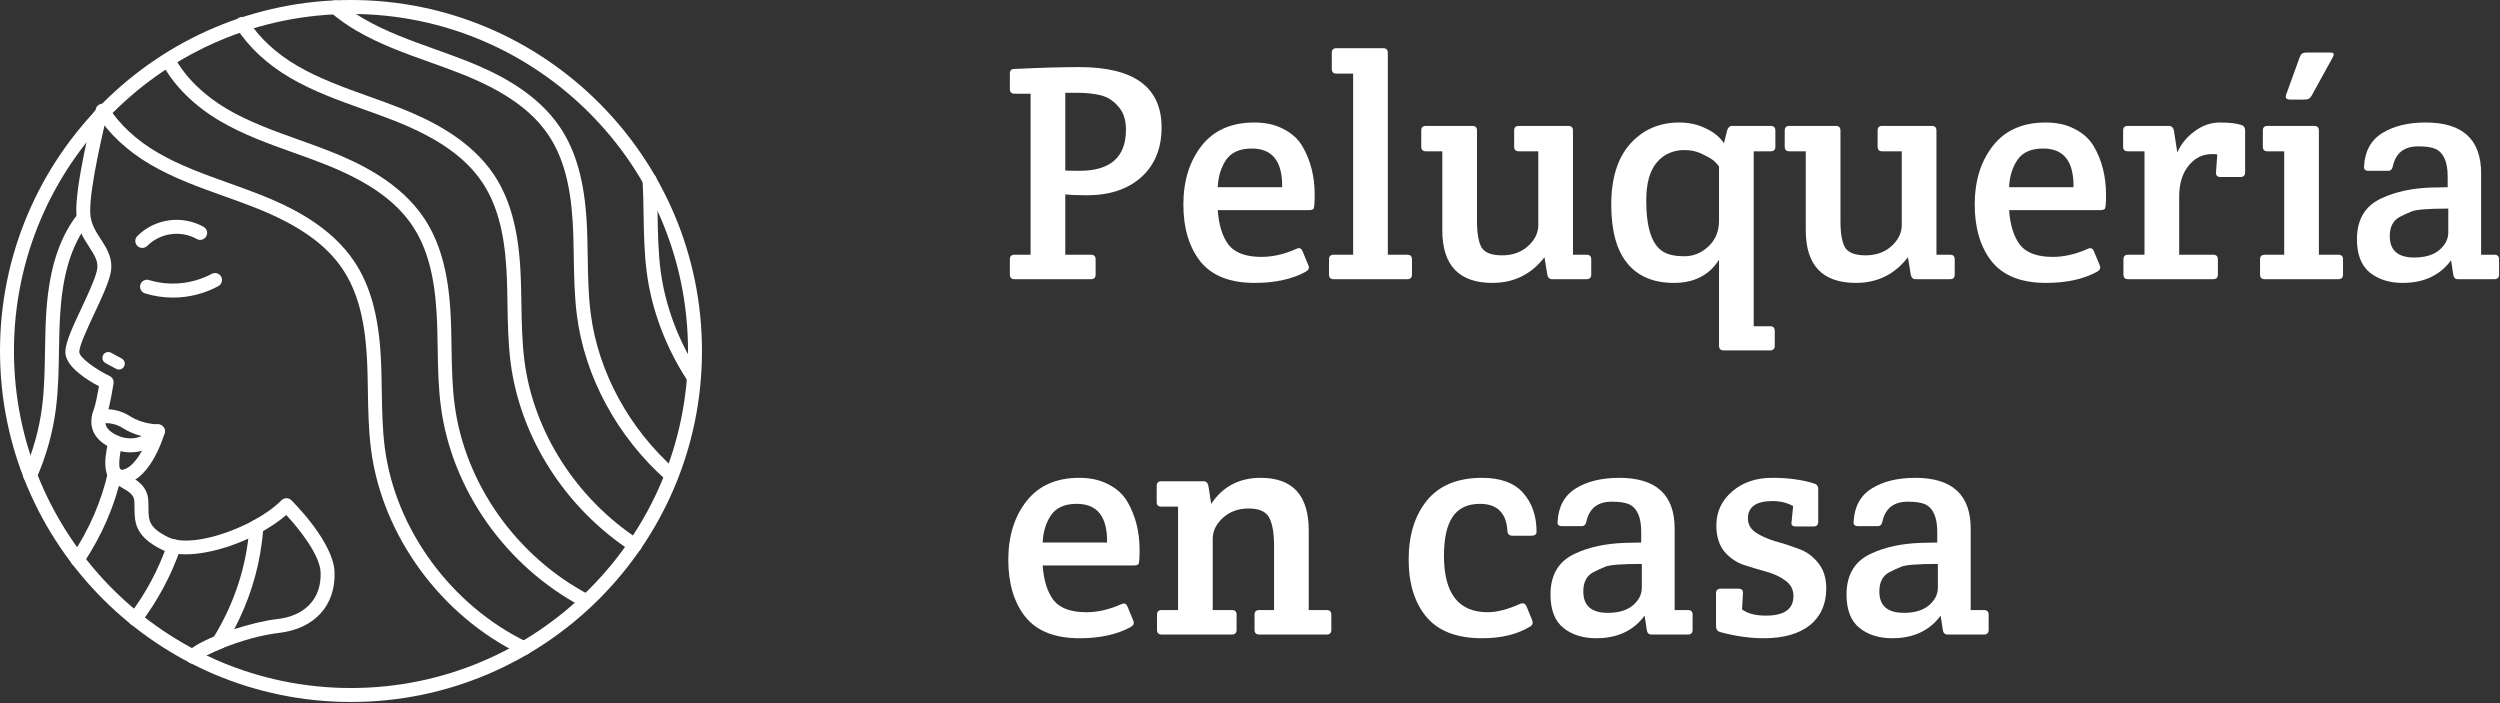
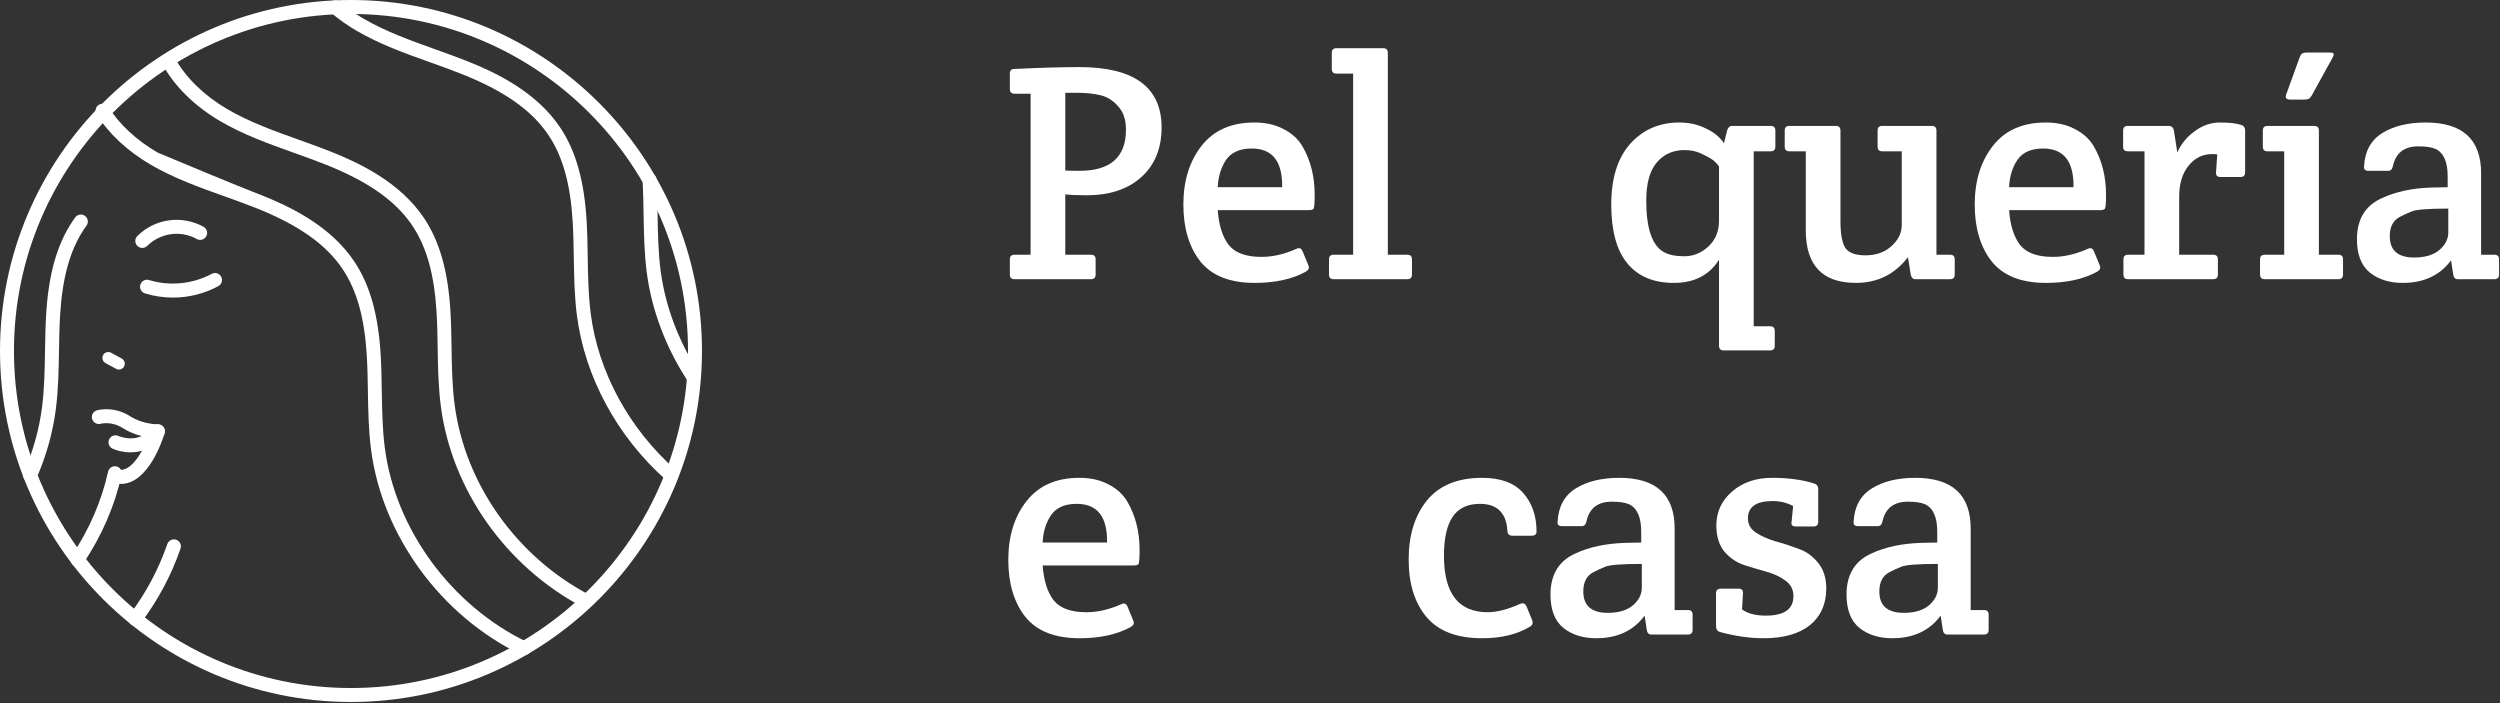
<svg xmlns="http://www.w3.org/2000/svg" width="985" height="277" viewBox="0 0 985 277" fill="none">
  <rect x="0" y="0" width="985" height="277" fill="#333333" stroke="none" />
  <path d="M425.33 251.464C415.651 251.464 408.535 248.658 403.98 243.046C399.507 237.353 397.27 229.87 397.27 220.598C397.27 211.245 399.669 203.518 404.468 197.418C409.267 191.318 416.18 188.268 425.208 188.268C429.681 188.268 433.504 189.122 436.676 190.83C439.929 192.457 442.41 194.693 444.118 197.54C447.371 203.071 448.998 209.455 448.998 216.694C448.998 220.11 448.835 221.981 448.51 222.306C448.185 222.631 447.575 222.794 446.68 222.794H410.812C411.219 228.65 412.642 233.205 415.082 236.458C417.603 239.63 421.914 241.216 428.014 241.216C432.487 241.216 437.083 240.159 441.8 238.044C442.939 237.475 443.752 237.8 444.24 239.02L446.558 244.632C446.965 245.608 446.599 246.421 445.46 247.072C440.092 250 433.382 251.464 425.33 251.464ZM410.812 213.766H436.188C436.351 203.599 432.365 198.516 424.232 198.516C419.433 198.516 416.017 200.061 413.984 203.152C412.032 206.161 410.975 209.699 410.812 213.766Z" fill="white" />
-   <path d="M455.739 197.906V191.44C455.739 190.22 456.349 189.61 457.569 189.61H474.161C475.219 189.61 475.869 190.22 476.113 191.44L477.211 198.516C481.766 191.684 488.273 188.268 496.731 188.268C509.338 188.268 515.641 195.181 515.641 209.008V240.362H522.717C523.937 240.362 524.547 240.972 524.547 242.192V248.17C524.547 249.39 523.937 250 522.717 250H496.121C494.901 250 494.291 249.39 494.291 248.17V242.192C494.291 240.972 494.901 240.362 496.121 240.362H501.977V215.108C501.977 209.984 501.327 206.243 500.025 203.884C498.724 201.525 496.04 200.346 491.973 200.346C487.907 200.346 484.531 201.566 481.847 204.006C479.163 206.446 477.821 209.211 477.821 212.302V240.362H485.385C486.605 240.362 487.215 240.972 487.215 242.192V248.17C487.215 249.39 486.605 250 485.385 250H457.691C456.471 250 455.861 249.39 455.861 248.17V242.192C455.861 240.972 456.471 240.362 457.691 240.362H464.157V199.614H457.569C456.349 199.614 455.739 199.045 455.739 197.906Z" fill="white" />
  <path d="M568.92 219.012C568.92 233.815 574.654 241.216 586.122 241.216C589.782 241.216 594.052 240.118 598.932 237.922C600.152 237.434 601.006 237.8 601.494 239.02L603.69 244.388C604.097 245.527 603.772 246.381 602.714 246.95C597.753 249.959 591.49 251.464 583.926 251.464C574.085 251.464 566.806 248.699 562.088 243.168C557.371 237.556 555.012 229.992 555.012 220.476C555.012 210.879 557.412 203.111 562.21 197.174C567.09 191.237 574.329 188.268 583.926 188.268C591.246 188.268 596.655 190.261 600.152 194.246C603.65 198.231 605.398 203.315 605.398 209.496C605.398 210.553 604.707 211.082 603.324 211.082H596.004C594.703 211.082 594.012 210.472 593.93 209.252C593.524 202.095 589.904 198.516 583.072 198.516C578.192 198.516 574.614 200.224 572.336 203.64C570.059 206.975 568.92 212.099 568.92 219.012Z" fill="white" />
  <path d="M646.635 213.766V209.496C646.635 203.721 645.008 200.102 641.755 198.638C640.21 197.987 637.973 197.662 635.045 197.662C629.514 197.662 626.18 200.265 625.041 205.47C624.797 206.69 624.187 207.3 623.211 207.3H615.403C614.102 207.3 613.532 206.69 613.695 205.47C614.02 199.533 616.42 195.181 620.893 192.416C625.366 189.651 631.06 188.268 637.973 188.268C652.532 188.268 659.811 194.937 659.811 208.276V240.362H665.057C666.277 240.362 666.887 240.972 666.887 242.192V248.17C666.887 249.39 666.277 250 665.057 250H650.661C649.604 250 648.994 249.39 648.831 248.17L647.977 242.558C643.585 248.495 637.241 251.464 628.945 251.464C623.74 251.464 619.429 250.122 616.013 247.438C612.597 244.673 610.889 240.281 610.889 234.262C610.889 226.373 614.183 220.964 620.771 218.036C626.22 215.515 632.727 214.132 640.291 213.888C641.837 213.888 643.951 213.847 646.635 213.766ZM646.879 231.578V222.184C639.071 222.184 634.272 222.55 632.483 223.282C630.694 224.014 629.108 224.746 627.725 225.478C625.122 226.861 623.821 229.382 623.821 233.042C623.821 238.654 627.034 241.46 633.459 241.46C637.689 241.46 640.983 240.484 643.341 238.532C645.7 236.499 646.879 234.181 646.879 231.578Z" fill="white" />
  <path d="M676.238 207.056C676.238 201.688 678.312 197.215 682.46 193.636C686.608 190.057 691.854 188.268 698.198 188.268C704.542 188.268 710.032 189 714.668 190.464C715.807 190.789 716.376 191.521 716.376 192.66V205.592C716.376 206.812 715.766 207.422 714.546 207.422H707.47C706.169 207.422 705.64 206.812 705.884 205.592L706.494 199.37C704.054 198.069 701.37 197.418 698.442 197.418C691.936 197.418 688.682 199.695 688.682 204.25C688.682 206.609 689.74 208.479 691.854 209.862C693.969 211.245 696.531 212.383 699.54 213.278C702.55 214.091 705.559 215.067 708.568 216.206C711.659 217.263 714.262 219.134 716.376 221.818C718.491 224.421 719.548 227.755 719.548 231.822C719.548 238.003 717.393 242.843 713.082 246.34C708.772 249.756 702.712 251.464 694.904 251.464C689.455 251.464 683.721 250.651 677.702 249.024C676.645 248.699 676.116 247.926 676.116 246.706V233.774C676.116 232.554 676.726 231.944 677.946 231.944H685.022C686.242 231.944 686.812 232.554 686.73 233.774L686.364 240.118C688.56 241.745 691.692 242.558 695.758 242.558C702.997 242.558 706.616 239.996 706.616 234.872C706.616 232.269 705.559 230.236 703.444 228.772C701.411 227.227 698.89 226.047 695.88 225.234C692.952 224.421 689.984 223.526 686.974 222.55C683.965 221.493 681.403 219.703 679.288 217.182C677.255 214.579 676.238 211.204 676.238 207.056Z" fill="white" />
  <path d="M763.274 213.766V209.496C763.274 203.721 761.647 200.102 758.394 198.638C756.848 197.987 754.612 197.662 751.684 197.662C746.153 197.662 742.819 200.265 741.68 205.47C741.436 206.69 740.826 207.3 739.85 207.3H732.042C730.741 207.3 730.171 206.69 730.334 205.47C730.659 199.533 733.058 195.181 737.532 192.416C742.005 189.651 747.699 188.268 754.612 188.268C769.171 188.268 776.45 194.937 776.45 208.276V240.362H781.696C782.916 240.362 783.526 240.972 783.526 242.192V248.17C783.526 249.39 782.916 250 781.696 250H767.3C766.243 250 765.633 249.39 765.47 248.17L764.616 242.558C760.224 248.495 753.88 251.464 745.584 251.464C740.378 251.464 736.068 250.122 732.652 247.438C729.236 244.673 727.528 240.281 727.528 234.262C727.528 226.373 730.822 220.964 737.41 218.036C742.859 215.515 749.366 214.132 756.93 213.888C758.475 213.888 760.59 213.847 763.274 213.766ZM763.518 231.578V222.184C755.71 222.184 750.911 222.55 749.122 223.282C747.332 224.014 745.746 224.746 744.364 225.478C741.761 226.861 740.46 229.382 740.46 233.042C740.46 238.654 743.673 241.46 750.098 241.46C754.327 241.46 757.621 240.484 759.98 238.532C762.338 236.499 763.518 234.181 763.518 231.578Z" fill="white" />
  <path d="M397.88 108.17V102.192C397.88 100.972 398.49 100.362 399.71 100.362H406.054V36.922H399.71C398.49 36.922 397.88 36.312 397.88 35.092V28.992C397.88 27.772 398.49 27.162 399.71 27.162C410.121 26.674 418.62 26.43 425.208 26.43C446.843 26.43 457.66 34.36 457.66 50.22C457.66 58.435 455.017 64.941 449.73 69.74C444.443 74.539 437.245 76.938 428.136 76.938C424.557 76.938 421.751 76.816 419.718 76.572V100.362H429.844C431.064 100.362 431.674 100.972 431.674 102.192V108.17C431.674 109.39 431.064 110 429.844 110H399.71C398.49 110 397.88 109.39 397.88 108.17ZM419.718 36.556V67.178C420.45 67.259 422.321 67.3 425.33 67.3C437.53 67.3 443.63 61.891 443.63 51.074C443.63 47.17 442.613 44.12 440.58 41.924C438.628 39.647 436.31 38.183 433.626 37.532C431.023 36.881 427.851 36.556 424.11 36.556H419.718Z" fill="white" />
  <path d="M494.312 111.464C484.634 111.464 477.517 108.658 472.962 103.046C468.489 97.353 466.252 89.87 466.252 80.598C466.252 71.245 468.652 63.518 473.45 57.418C478.249 51.318 485.162 48.268 494.19 48.268C498.664 48.268 502.486 49.122 505.658 50.83C508.912 52.457 511.392 54.693 513.1 57.54C516.354 63.071 517.98 69.455 517.98 76.694C517.98 80.11 517.818 81.981 517.492 82.306C517.167 82.631 516.557 82.794 515.662 82.794H479.794C480.201 88.65 481.624 93.205 484.064 96.458C486.586 99.63 490.896 101.216 496.996 101.216C501.47 101.216 506.065 100.159 510.782 98.044C511.921 97.475 512.734 97.8 513.222 99.02L515.54 104.632C515.947 105.608 515.581 106.421 514.442 107.072C509.074 110 502.364 111.464 494.312 111.464ZM479.794 73.766H505.17C505.333 63.599 501.348 58.516 493.214 58.516C488.416 58.516 485 60.061 482.966 63.152C481.014 66.161 479.957 69.699 479.794 73.766Z" fill="white" />
  <path d="M546.804 20.818V100.362H554.49C555.71 100.362 556.32 100.972 556.32 102.192V108.17C556.32 109.39 555.71 110 554.49 110H525.454C524.234 110 523.624 109.39 523.624 108.17V102.192C523.624 100.972 524.234 100.362 525.454 100.362H533.14V28.992H526.552C525.332 28.992 524.722 28.382 524.722 27.162V20.818C524.722 19.598 525.332 18.988 526.552 18.988H544.974C546.194 18.988 546.804 19.598 546.804 20.818Z" fill="white" />
-   <path d="M619.753 100.362H625.121C626.341 100.362 626.951 100.972 626.951 102.192V108.17C626.951 109.39 626.341 110 625.121 110H611.457C610.481 110 609.871 109.39 609.627 108.17L608.529 101.338C603.324 108.089 596.492 111.464 588.033 111.464C574.857 111.464 568.269 104.551 568.269 90.724V59.614H561.803C560.583 59.614 559.973 59.004 559.973 57.784V51.44C559.973 50.22 560.583 49.61 561.803 49.61H580.103C581.323 49.61 581.933 50.22 581.933 51.44V87.064C581.933 91.944 582.543 95.441 583.763 97.556C585.065 99.589 587.749 100.606 591.815 100.606C595.963 100.606 599.379 99.386 602.063 96.946C604.747 94.506 606.089 91.741 606.089 88.65V59.614H598.403C597.183 59.614 596.573 59.004 596.573 57.784V51.44C596.573 50.22 597.183 49.61 598.403 49.61H617.923C619.143 49.61 619.753 50.22 619.753 51.44V100.362Z" fill="white" />
  <path d="M690.956 128.544H697.422C698.642 128.544 699.252 129.154 699.252 130.374V136.23C699.252 137.45 698.642 138.06 697.422 138.06H679.122C677.902 138.06 677.292 137.45 677.292 136.23V102.314C673.47 108.414 667.532 111.464 659.48 111.464C651.51 111.464 645.41 108.902 641.18 103.778C636.951 98.654 634.836 90.927 634.836 80.598C634.836 70.269 637.317 62.298 642.278 56.686C647.321 51.074 653.787 48.268 661.676 48.268C665.499 48.268 668.956 49.041 672.046 50.586C675.218 52.05 677.618 54.002 679.244 56.442L680.464 51.44C680.871 50.22 681.522 49.61 682.416 49.61H697.666C698.886 49.61 699.496 50.22 699.496 51.44V57.784C699.496 59.004 698.886 59.614 697.666 59.614H690.956V128.544ZM677.292 86.942V65.592C676.967 65.104 676.438 64.494 675.706 63.762C675.056 63.03 673.551 62.095 671.192 60.956C668.915 59.736 666.434 59.126 663.75 59.126C659.196 59.126 655.536 60.753 652.77 64.006C650.005 67.259 648.622 72.261 648.622 79.012C648.622 89.911 650.9 96.661 655.454 99.264C657.406 100.403 660.131 100.972 663.628 100.972C667.126 100.972 670.257 99.711 673.022 97.19C675.869 94.587 677.292 91.171 677.292 86.942Z" fill="white" />
  <path d="M762.96 100.362H768.328C769.548 100.362 770.158 100.972 770.158 102.192V108.17C770.158 109.39 769.548 110 768.328 110H754.664C753.688 110 753.078 109.39 752.834 108.17L751.736 101.338C746.531 108.089 739.699 111.464 731.24 111.464C718.064 111.464 711.476 104.551 711.476 90.724V59.614H705.01C703.79 59.614 703.18 59.004 703.18 57.784V51.44C703.18 50.22 703.79 49.61 705.01 49.61H723.31C724.53 49.61 725.14 50.22 725.14 51.44V87.064C725.14 91.944 725.75 95.441 726.97 97.556C728.272 99.589 730.956 100.606 735.022 100.606C739.17 100.606 742.586 99.386 745.27 96.946C747.954 94.506 749.296 91.741 749.296 88.65V59.614H741.61C740.39 59.614 739.78 59.004 739.78 57.784V51.44C739.78 50.22 740.39 49.61 741.61 49.61H761.13C762.35 49.61 762.96 50.22 762.96 51.44V100.362Z" fill="white" />
  <path d="M806.103 111.464C796.425 111.464 789.308 108.658 784.753 103.046C780.28 97.353 778.043 89.87 778.043 80.598C778.043 71.245 780.443 63.518 785.241 57.418C790.04 51.318 796.953 48.268 805.981 48.268C810.455 48.268 814.277 49.122 817.449 50.83C820.703 52.457 823.183 54.693 824.891 57.54C828.145 63.071 829.771 69.455 829.771 76.694C829.771 80.11 829.609 81.981 829.283 82.306C828.958 82.631 828.348 82.794 827.453 82.794H791.585C791.992 88.65 793.415 93.205 795.855 96.458C798.377 99.63 802.687 101.216 808.787 101.216C813.261 101.216 817.856 100.159 822.573 98.044C823.712 97.475 824.525 97.8 825.013 99.02L827.331 104.632C827.738 105.608 827.372 106.421 826.233 107.072C820.865 110 814.155 111.464 806.103 111.464ZM791.585 73.766H816.961C817.124 63.599 813.139 58.516 805.005 58.516C800.207 58.516 796.791 60.061 794.757 63.152C792.805 66.161 791.748 69.699 791.585 73.766Z" fill="white" />
  <path d="M857.863 60.102C859.246 56.849 861.482 54.083 864.573 51.806C867.664 49.447 871.039 48.268 874.699 48.268C878.359 48.268 881.165 48.593 883.117 49.244C884.093 49.569 884.581 50.301 884.581 51.44V67.91C884.581 69.13 883.971 69.74 882.751 69.74H874.821C873.601 69.74 873.032 69.13 873.113 67.91L873.601 60.834C873.194 60.753 872.503 60.712 871.527 60.712C867.786 60.712 864.695 62.257 862.255 65.348C859.815 68.357 858.595 72.424 858.595 77.548V100.362H872.015C873.235 100.362 873.845 100.972 873.845 102.192V108.17C873.845 109.39 873.235 110 872.015 110H838.465C837.245 110 836.635 109.39 836.635 108.17V102.192C836.635 100.972 837.245 100.362 838.465 100.362H844.931V59.614H838.343C837.123 59.614 836.513 59.004 836.513 57.784V51.44C836.513 50.22 837.123 49.61 838.343 49.61H854.447C855.586 49.61 856.277 50.22 856.521 51.44L857.863 60.102Z" fill="white" />
  <path d="M913.638 51.44V100.362H921.324C922.544 100.362 923.154 100.972 923.154 102.192V108.17C923.154 109.39 922.544 110 921.324 110H892.288C891.068 110 890.458 109.39 890.458 108.17V102.192C890.458 100.972 891.068 100.362 892.288 100.362H899.974V59.614H893.386C892.166 59.614 891.556 59.004 891.556 57.784V51.44C891.556 50.22 892.166 49.61 893.386 49.61H911.808C913.028 49.61 913.638 50.22 913.638 51.44ZM902.414 39.24C901.194 39.24 900.584 38.874 900.584 38.142C900.584 37.898 900.665 37.532 900.828 37.044L905.952 22.892C906.277 21.997 906.603 21.428 906.928 21.184C907.335 20.859 908.026 20.696 909.002 20.696H917.786C918.925 20.696 919.494 20.899 919.494 21.306C919.494 21.713 919.331 22.201 919.006 22.77L911.076 37.166C910.669 37.979 910.222 38.549 909.734 38.874C909.327 39.118 908.636 39.24 907.66 39.24H902.414Z" fill="white" />
  <path d="M964.383 73.766V69.496C964.383 63.721 962.757 60.102 959.503 58.638C957.958 57.987 955.721 57.662 952.793 57.662C947.263 57.662 943.928 60.265 942.789 65.47C942.545 66.69 941.935 67.3 940.959 67.3H933.151C931.85 67.3 931.281 66.69 931.443 65.47C931.769 59.533 934.168 55.181 938.641 52.416C943.115 49.651 948.808 48.268 955.721 48.268C970.28 48.268 977.559 54.937 977.559 68.276V100.362H982.805C984.025 100.362 984.635 100.972 984.635 102.192V108.17C984.635 109.39 984.025 110 982.805 110H968.409C967.352 110 966.742 109.39 966.579 108.17L965.725 102.558C961.333 108.495 954.989 111.464 946.693 111.464C941.488 111.464 937.177 110.122 933.761 107.438C930.345 104.673 928.637 100.281 928.637 94.262C928.637 86.373 931.931 80.964 938.519 78.036C943.969 75.515 950.475 74.132 958.039 73.888C959.585 73.888 961.699 73.847 964.383 73.766ZM964.627 91.578V82.184C956.819 82.184 952.021 82.55 950.231 83.282C948.442 84.014 946.856 84.746 945.473 85.478C942.871 86.861 941.569 89.382 941.569 93.042C941.569 98.654 944.782 101.46 951.207 101.46C955.437 101.46 958.731 100.484 961.089 98.532C963.448 96.499 964.627 94.181 964.627 91.578Z" fill="white" />
  <g clip-path="url(#clip0_28_51)">
    <path d="M138.29 276.58C62.04 276.58 0 214.55 0 138.29C0 62.03 62.04 0 138.29 0C214.54 0 276.58 62.04 276.58 138.29C276.58 214.54 214.54 276.58 138.29 276.58ZM138.29 5.5C65.07 5.5 5.5 65.07 5.5 138.29C5.5 211.51 65.07 271.08 138.29 271.08C211.51 271.08 271.08 211.51 271.08 138.29C271.08 65.07 211.51 5.5 138.29 5.5Z" fill="white" />
-     <path d="M114.79 197.08C114.27 196.57 113.55 196.28 112.84 196.3C112.1 196.3 111.41 196.6 110.89 197.11C108.13 199.93 104.25 202.66 99.85 205.06C99.74 205.1 99.65 205.16 99.56 205.21C88.11 211.37 73.36 215.14 66.27 211.66C58.54 207.85 58.53 204.94 58.49 200.13C58.49 199.14 58.48 198.13 58.41 197.03C58.06 191.44 53.61 188.93 50.37 187.11C49.17 186.43 47.66 185.58 47.35 185.02C46.58 183.69 47.14 178.66 48.13 174.99C48.48 173.69 47.83 172.32 46.61 171.77C40.48 169.01 41.09 165.86 42.13 163.14C43.37 159.89 44.59 151.94 44.73 151.04C44.91 149.85 44.29 148.69 43.21 148.16C37.73 145.5 31.64 141.14 31.26 138.89C30.93 136.8 34.65 128.89 37.1 123.67C39.72 118.11 42.41 112.36 43.45 108.18C44.92 102.25 42.16 98.02 39.73 94.26C37.72 91.17 35.81 88.24 35.57 84.12C35 74.26 41.84 46.71 41.92 46.43C42.28 44.96 41.39 43.46 39.92 43.1C38.45 42.73 36.95 43.63 36.59 45.1C36.29 46.27 29.46 73.74 30.09 84.44C30.42 90.02 32.92 93.87 35.13 97.27C37.62 101.09 38.98 103.42 38.12 106.86C37.22 110.51 34.63 116.01 32.14 121.32C27.86 130.42 25.26 136.18 25.85 139.76C26.7 145.01 34.66 149.89 38.98 152.18C38.5 155.06 37.68 159.39 37 161.18C34.12 168.7 37.87 173.17 42.3 175.74C41.57 179.12 40.79 184.69 42.59 187.8C43.67 189.66 45.61 190.76 47.68 191.92C50.84 193.7 52.77 194.96 52.93 197.39C52.98 198.34 53 199.27 53 200.18C53.03 205.65 53.07 211.29 63.84 216.6C71.64 220.45 85.7 217.76 97.82 212.22C99.82 211.3 101.78 210.31 103.65 209.24C107.08 207.3 110.2 205.16 112.78 202.9C117.66 208.15 126.07 218.54 126.32 225.55C126.7 235.79 120.3 242.67 109.19 243.92C104.42 244.46 98.21 245.97 92.3 247.88C89.51 248.77 86.78 249.77 84.31 250.8C78.79 253.1 74.53 255.55 73.56 257.52C72.89 258.88 73.45 260.53 74.81 261.21C75.21 261.4 75.61 261.5 76.03 261.5C76.6 261.5 77.16 261.32 77.63 260.98C77.94 260.76 78.2 260.47 78.4 260.13C79.35 259.12 83.08 257.18 88.06 255.21C94.36 252.72 102.66 250.18 109.8 249.38C123.88 247.8 132.31 238.59 131.81 225.34C131.37 213.53 115.46 197.75 114.78 197.08H114.79Z" fill="white" />
    <path d="M47.77 145.41C47.14 145.68 46.4 145.67 45.75 145.32L41.56 143.05C40.44 142.44 40.02 141.04 40.63 139.91C41.24 138.79 42.64 138.37 43.77 138.98L47.95 141.25C49.07 141.86 49.49 143.26 48.88 144.39C48.62 144.86 48.23 145.21 47.77 145.41Z" fill="white" />
    <path d="M68.14 117.25C64.43 117.25 60.71 116.7 57.12 115.59C55.67 115.14 54.86 113.6 55.31 112.15C55.76 110.7 57.3 109.89 58.75 110.34C66.79 112.83 76 111.92 83.4 107.9C84.73 107.17 86.4 107.67 87.13 109C87.86 110.33 87.36 112 86.03 112.73C80.53 115.72 74.34 117.25 68.15 117.25H68.14Z" fill="white" />
    <path d="M56.06 97.69C55.35 97.69 54.65 97.42 54.11 96.88C53.04 95.8 53.04 94.06 54.11 92.99C57.46 89.66 61.87 87.47 66.55 86.82C71.22 86.17 76.07 87.07 80.2 89.36C81.53 90.1 82.01 91.77 81.27 93.1C80.53 94.43 78.86 94.91 77.53 94.17C74.44 92.45 70.81 91.78 67.31 92.27C63.81 92.76 60.5 94.4 58 96.89C57.46 97.42 56.76 97.69 56.06 97.69Z" fill="white" />
    <path d="M47.63 190.65C47.03 190.65 46.42 190.6 45.79 190.48C44.29 190.21 43.3 188.78 43.57 187.29C43.84 185.79 45.27 184.8 46.76 185.07C51.81 185.96 56.24 177.82 58.44 172.34C55.71 171.91 51.9 170.92 48.4 168.68C43.95 165.83 39.86 166.91 39.69 166.96C38.23 167.36 36.72 166.52 36.3 165.07C35.89 163.62 36.7 162.11 38.15 161.68C38.42 161.6 44.72 159.8 51.36 164.05C56.2 167.15 61.96 167.18 62.18 167.18H62.21C63.07 167.18 63.89 167.59 64.41 168.28C64.93 168.98 65.1 169.88 64.85 170.72C64.21 172.85 58.56 190.66 47.64 190.66L47.63 190.65Z" fill="white" />
    <path d="M51.41 178.22C48.57 178.22 46.03 177.54 44.35 176.77C42.97 176.14 42.36 174.51 42.99 173.13C43.62 171.75 45.24 171.14 46.62 171.76C46.98 171.92 54.86 175.29 59.99 168.3C60.89 167.08 62.61 166.81 63.83 167.71C65.06 168.61 65.32 170.33 64.42 171.55C60.66 176.67 55.69 178.22 51.41 178.22Z" fill="white" />
-     <path d="M206.51 258.19C206.11 258.19 205.7 258.1 205.32 257.92C173.77 242.72 150.56 210.99 146.19 177.09C145.2 169.43 145.07 161.65 144.95 154.12C144.87 149.48 144.8 144.69 144.51 140.02C143.62 125.29 140.64 114.55 135.12 106.22C128.58 96.34 117.65 88.62 100.74 81.91C96.64 80.28 92.39 78.76 88.27 77.29C78.54 73.81 68.47 70.21 59.3 64.85C50.23 59.55 42.89 52.71 38.07 45.08C37.26 43.8 37.64 42.1 38.93 41.29C40.22 40.48 41.91 40.86 42.72 42.15C47.07 49.04 53.76 55.25 62.07 60.1C70.79 65.2 80.61 68.71 90.11 72.11C94.27 73.6 98.57 75.13 102.75 76.79C114.08 81.28 130.24 88.91 139.69 103.18C145.76 112.35 149.04 123.95 149.98 139.69C150.27 144.48 150.35 149.34 150.42 154.04C150.54 161.41 150.66 169.04 151.61 176.39C155.75 208.5 177.76 238.55 207.67 252.97C209.04 253.63 209.61 255.27 208.95 256.64C208.48 257.62 207.49 258.2 206.47 258.2L206.51 258.19Z" fill="white" />
+     <path d="M206.51 258.19C206.11 258.19 205.7 258.1 205.32 257.92C173.77 242.72 150.56 210.99 146.19 177.09C145.2 169.43 145.07 161.65 144.95 154.12C144.87 149.48 144.8 144.69 144.51 140.02C143.62 125.29 140.64 114.55 135.12 106.22C128.58 96.34 117.65 88.62 100.74 81.91C96.64 80.28 92.39 78.76 88.27 77.29C78.54 73.81 68.47 70.21 59.3 64.85C50.23 59.55 42.89 52.71 38.07 45.08C37.26 43.8 37.64 42.1 38.93 41.29C40.22 40.48 41.91 40.86 42.72 42.15C47.07 49.04 53.76 55.25 62.07 60.1C94.27 73.6 98.57 75.13 102.75 76.79C114.08 81.28 130.24 88.91 139.69 103.18C145.76 112.35 149.04 123.95 149.98 139.69C150.27 144.48 150.35 149.34 150.42 154.04C150.54 161.41 150.66 169.04 151.61 176.39C155.75 208.5 177.76 238.55 207.67 252.97C209.04 253.63 209.61 255.27 208.95 256.64C208.48 257.62 207.49 258.2 206.47 258.2L206.51 258.19Z" fill="white" />
    <path d="M230.72 239.43C230.29 239.43 229.85 239.33 229.44 239.11C199.29 223.17 177.92 192.86 173.68 159.99C172.69 152.33 172.56 144.55 172.44 137.03C172.36 132.39 172.29 127.6 172 122.92C171.11 108.19 168.13 97.45 162.61 89.12C156.07 79.24 145.14 71.52 128.23 64.81C124.13 63.19 119.88 61.66 115.76 60.19C106.03 56.71 95.96 53.11 86.79 47.75C76.82 41.92 68.76 34.02 64.1 25.5C63.37 24.17 63.86 22.5 65.19 21.77C66.52 21.04 68.19 21.53 68.92 22.86C73.11 30.52 80.44 37.67 89.56 43.01C98.28 48.11 108.1 51.62 117.6 55.02C121.76 56.51 126.06 58.04 130.24 59.7C141.57 64.19 157.73 71.82 167.18 86.09C173.25 95.26 176.53 106.86 177.47 122.6C177.76 127.39 177.84 132.25 177.91 136.95C178.03 144.32 178.15 151.94 179.1 159.3C183.12 190.42 203.38 219.15 231.97 234.26C233.31 234.97 233.83 236.63 233.12 237.98C232.63 238.91 231.67 239.45 230.69 239.45L230.72 239.43Z" fill="white" />
-     <path d="M250.17 217.58C249.65 217.58 249.13 217.43 248.67 217.13C222.75 200.18 205 172.43 201.19 142.89C200.2 135.23 200.08 127.45 199.95 119.93C199.87 115.29 199.8 110.49 199.52 105.82C198.63 91.09 195.65 80.35 190.13 72.02C183.59 62.14 172.66 54.42 155.75 47.71C151.65 46.09 147.4 44.56 143.28 43.09C133.55 39.61 123.48 36.01 114.31 30.65C105.24 25.35 97.9 18.51 93.08 10.88C92.27 9.6 92.65 7.9 93.94 7.09C95.22 6.28 96.92 6.66 97.73 7.95C102.08 14.84 108.77 21.05 117.08 25.9C125.8 31 135.63 34.51 145.12 37.91C149.28 39.4 153.58 40.93 157.76 42.59C169.09 47.08 185.25 54.71 194.7 68.98C200.77 78.15 204.05 89.75 204.99 105.49C205.28 110.29 205.36 115.14 205.44 119.84C205.56 127.21 205.68 134.83 206.63 142.19C210.24 170.16 227.08 196.46 251.67 212.53C252.94 213.36 253.3 215.07 252.47 216.34C251.94 217.15 251.06 217.59 250.17 217.59V217.58Z" fill="white" />
    <path d="M264.47 190.01C263.82 190.01 263.18 189.78 262.65 189.32C243.33 172.31 230.44 148.62 227.31 124.32C226.32 116.66 226.19 108.88 226.07 101.35C225.99 96.71 225.92 91.92 225.63 87.25C224.74 72.52 221.76 61.78 216.24 53.45C209.7 43.57 198.77 35.85 181.86 29.14C177.76 27.51 173.51 25.99 169.39 24.52C159.66 21.04 149.59 17.44 140.42 12.08C136.81 9.97 133.43 7.58 130.37 4.98C129.21 4 129.07 2.26 130.06 1.1C131.04 -0.06 132.78 -0.2 133.94 0.79C136.76 3.18 139.87 5.39 143.21 7.33C151.93 12.43 161.75 15.94 171.25 19.34C175.41 20.83 179.71 22.36 183.89 24.02C195.22 28.51 211.38 36.14 220.83 50.41C226.9 59.58 230.18 71.18 231.12 86.92C231.41 91.71 231.49 96.57 231.56 101.27C231.68 108.64 231.8 116.27 232.75 123.62C235.72 146.61 247.94 169.05 266.27 185.19C267.41 186.19 267.52 187.93 266.52 189.07C265.98 189.69 265.22 190 264.45 190L264.47 190.01Z" fill="white" />
    <path d="M273.02 150.99C272.12 150.99 271.24 150.55 270.71 149.74C262.22 136.68 256.72 121.98 254.81 107.23C253.82 99.57 253.7 91.79 253.57 84.27C253.5 79.94 253.43 75.45 253.19 71.08C253.11 69.56 254.27 68.27 255.79 68.18C257.33 68.1 258.6 69.26 258.69 70.78C258.93 75.26 259.01 79.79 259.08 84.18C259.2 91.55 259.32 99.17 260.27 106.52C262.07 120.46 267.27 134.36 275.32 146.73C276.15 148 275.79 149.71 274.51 150.53C274.05 150.83 273.53 150.98 273.01 150.98L273.02 150.99Z" fill="white" />
-     <path d="M103.77 207.76C103.73 208.26 103.69 208.75 103.65 209.23C103.51 210.88 103.34 212.45 103.13 213.98C101.63 225.66 97.94 237.15 92.31 247.87C91 250.36 89.59 252.8 88.08 255.2C83.1 257.17 79.37 259.1 78.42 260.12C78.22 260.46 77.96 260.75 77.65 260.97C77.73 260.57 77.89 260.18 78.16 259.84C80.39 256.91 82.45 253.9 84.33 250.8C91.44 239.13 96.01 226.34 97.69 213.29C97.73 212.94 97.78 212.59 97.82 212.22C98.01 210.67 98.16 209.06 98.28 207.34C98.36 206.44 98.85 205.67 99.57 205.23C99.66 205.18 99.75 205.12 99.86 205.08C100.27 204.88 100.75 204.78 101.25 204.82C102.76 204.94 103.89 206.26 103.78 207.78L103.77 207.76Z" fill="white" />
    <path d="M53.26 246.6C52.68 246.6 52.1 246.42 51.61 246.05C50.4 245.14 50.15 243.41 51.07 242.2C57.53 233.62 62.52 224.25 65.92 214.37C66.41 212.93 67.98 212.16 69.41 212.66C70.85 213.15 71.61 214.72 71.12 216.15C67.54 226.58 62.27 236.46 55.47 245.5C54.93 246.22 54.11 246.6 53.27 246.6H53.26Z" fill="white" />
    <path d="M30.52 223.25C29.99 223.25 29.46 223.1 28.99 222.78C27.73 221.93 27.39 220.23 28.24 218.96C35.15 208.65 39.98 197.51 42.59 185.85C42.92 184.37 44.39 183.44 45.87 183.77C47.35 184.1 48.28 185.57 47.95 187.05C45.19 199.37 40.09 211.13 32.8 222.02C32.27 222.81 31.4 223.24 30.51 223.24L30.52 223.25Z" fill="white" />
    <path d="M11.87 190.04C11.5 190.04 11.13 189.96 10.77 189.81C9.38 189.2 8.75 187.58 9.36 186.19C13.01 177.87 15.42 169.24 16.55 160.52C17.5 153.17 17.62 145.54 17.74 138.17C17.82 133.47 17.9 128.61 18.19 123.82C19.14 108.08 22.41 96.48 28.48 87.31C28.85 86.75 29.23 86.21 29.62 85.67C30.51 84.44 32.23 84.16 33.46 85.05C34.69 85.94 34.97 87.66 34.08 88.89C33.73 89.37 33.4 89.85 33.07 90.35C27.55 98.68 24.57 109.42 23.68 124.15C23.4 128.83 23.32 133.62 23.24 138.26C23.12 145.78 22.99 153.56 22 161.22C20.81 170.45 18.25 179.59 14.39 188.39C13.94 189.42 12.93 190.04 11.87 190.04Z" fill="white" />
  </g>
  <defs>
    <clipPath id="clip0_28_51">
      <rect width="276.58" height="276.58" fill="white" />
    </clipPath>
  </defs>
</svg>